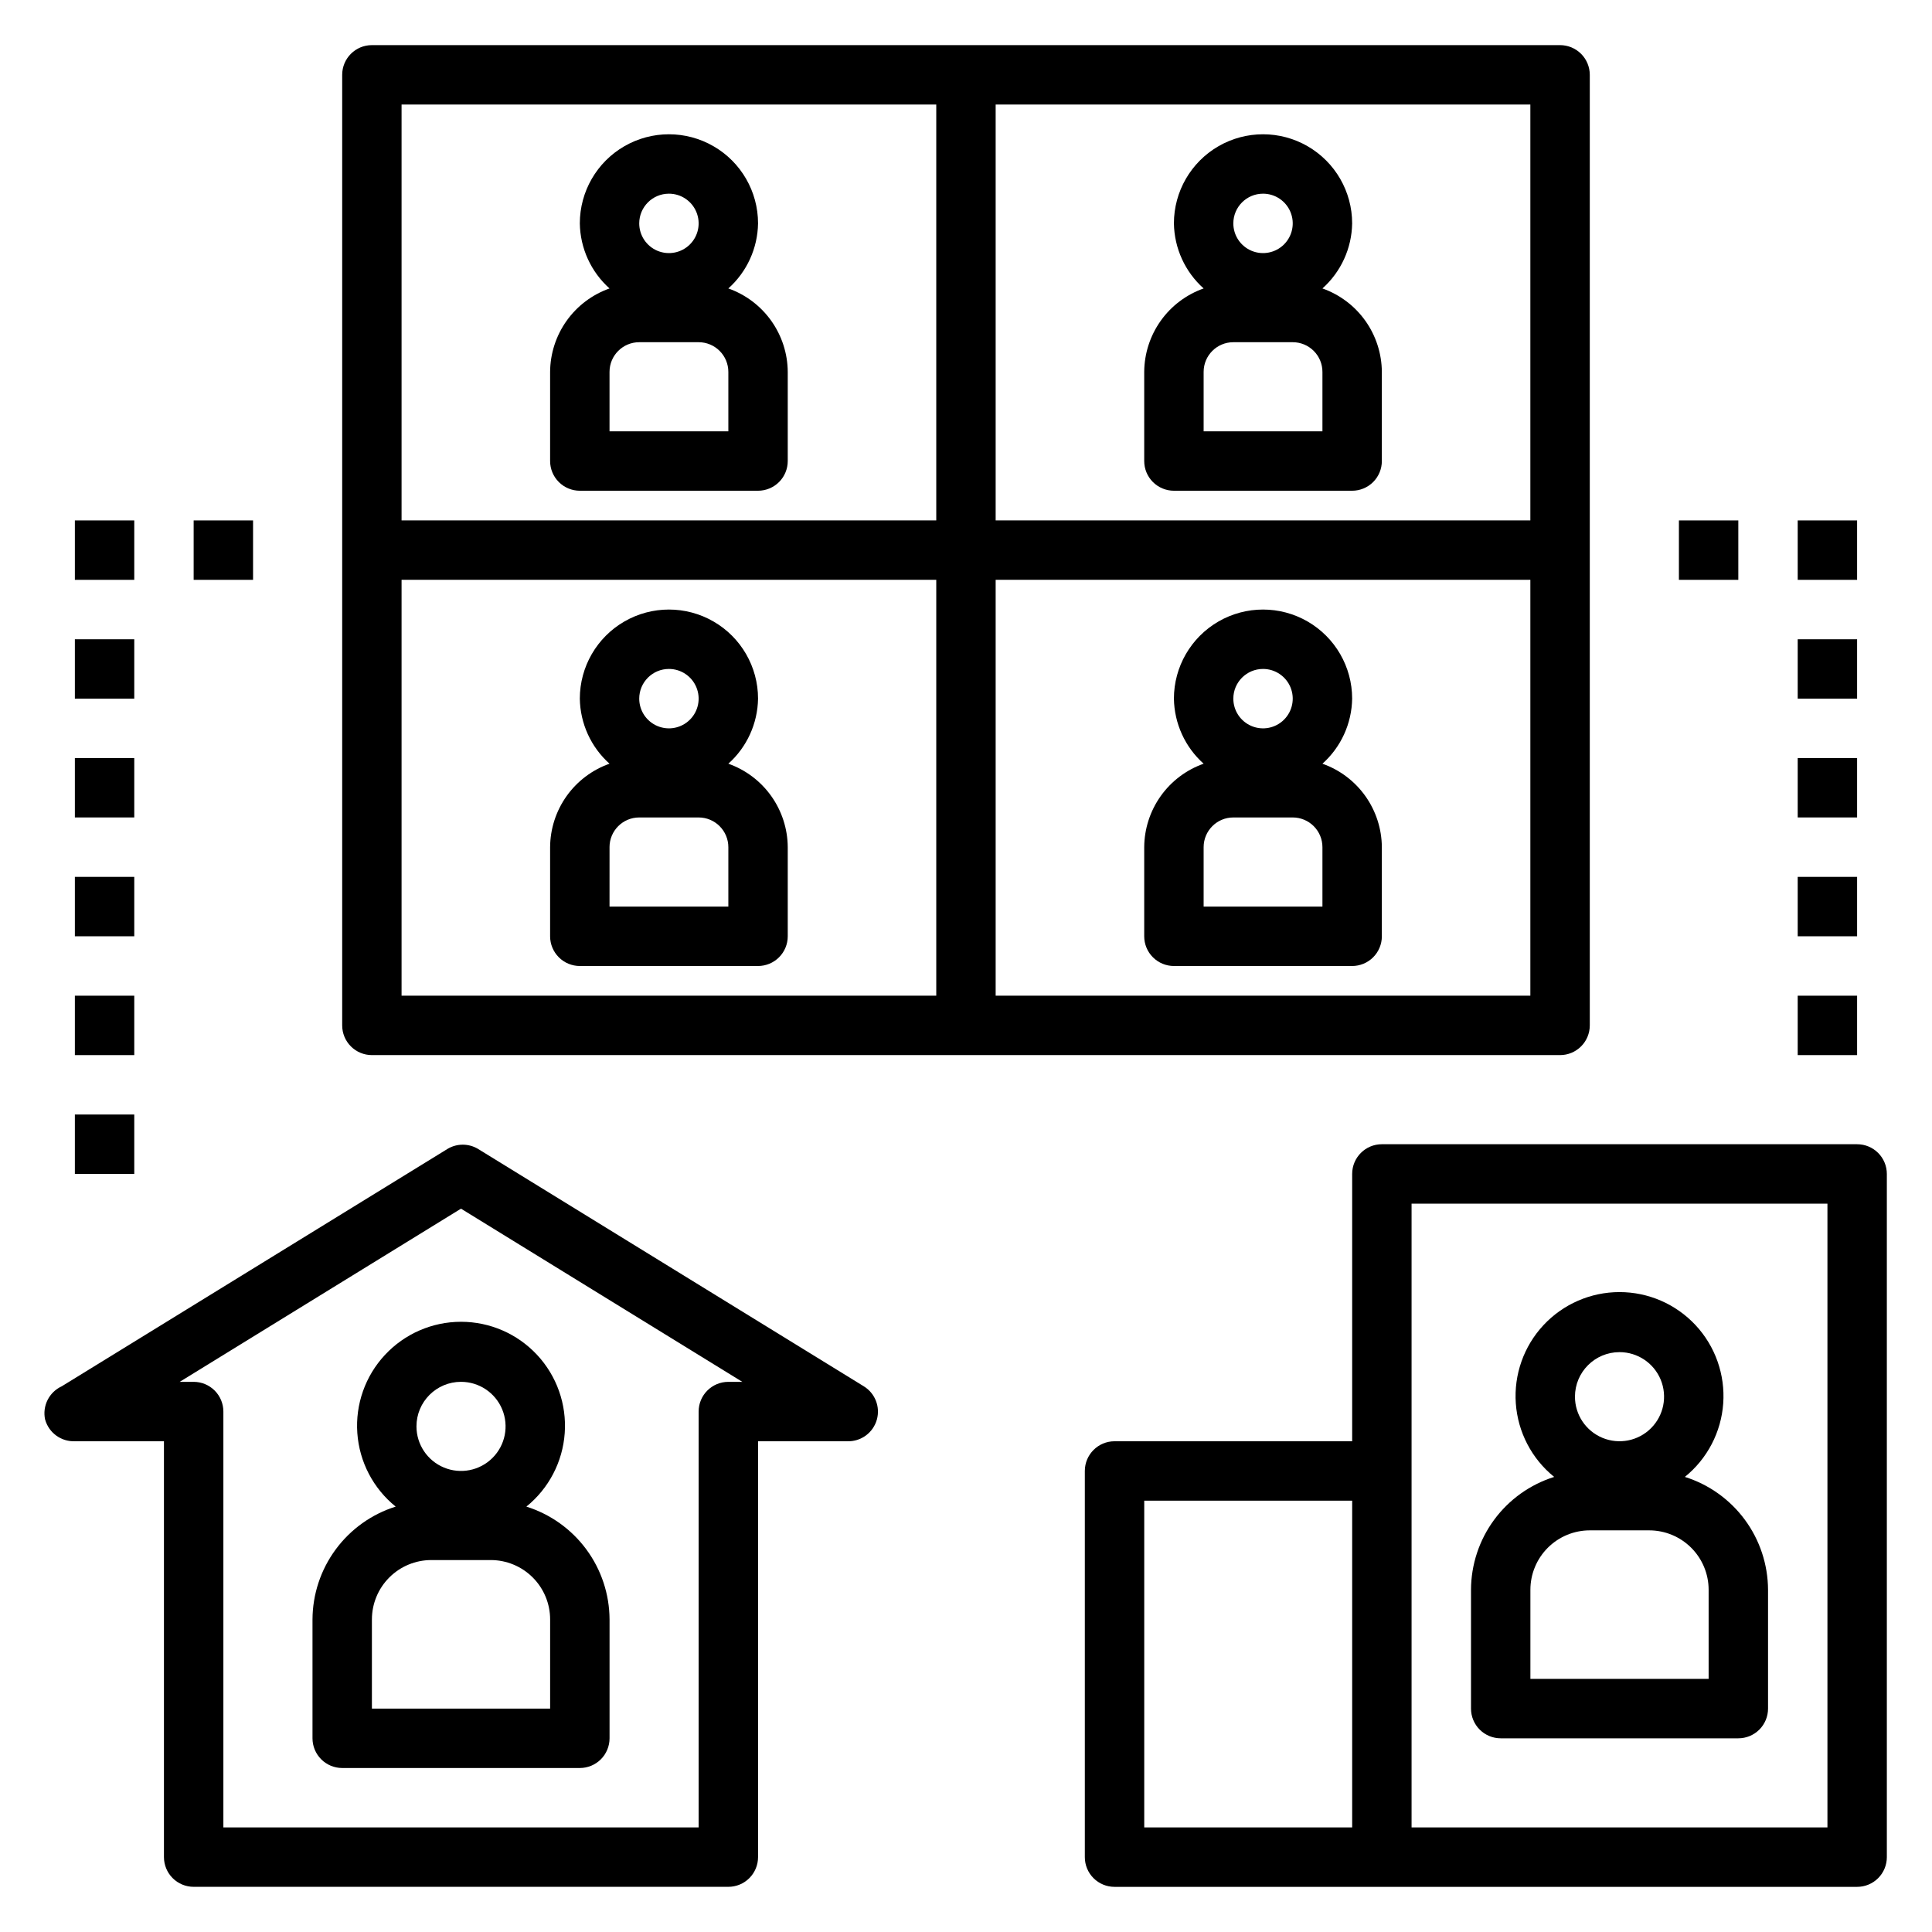
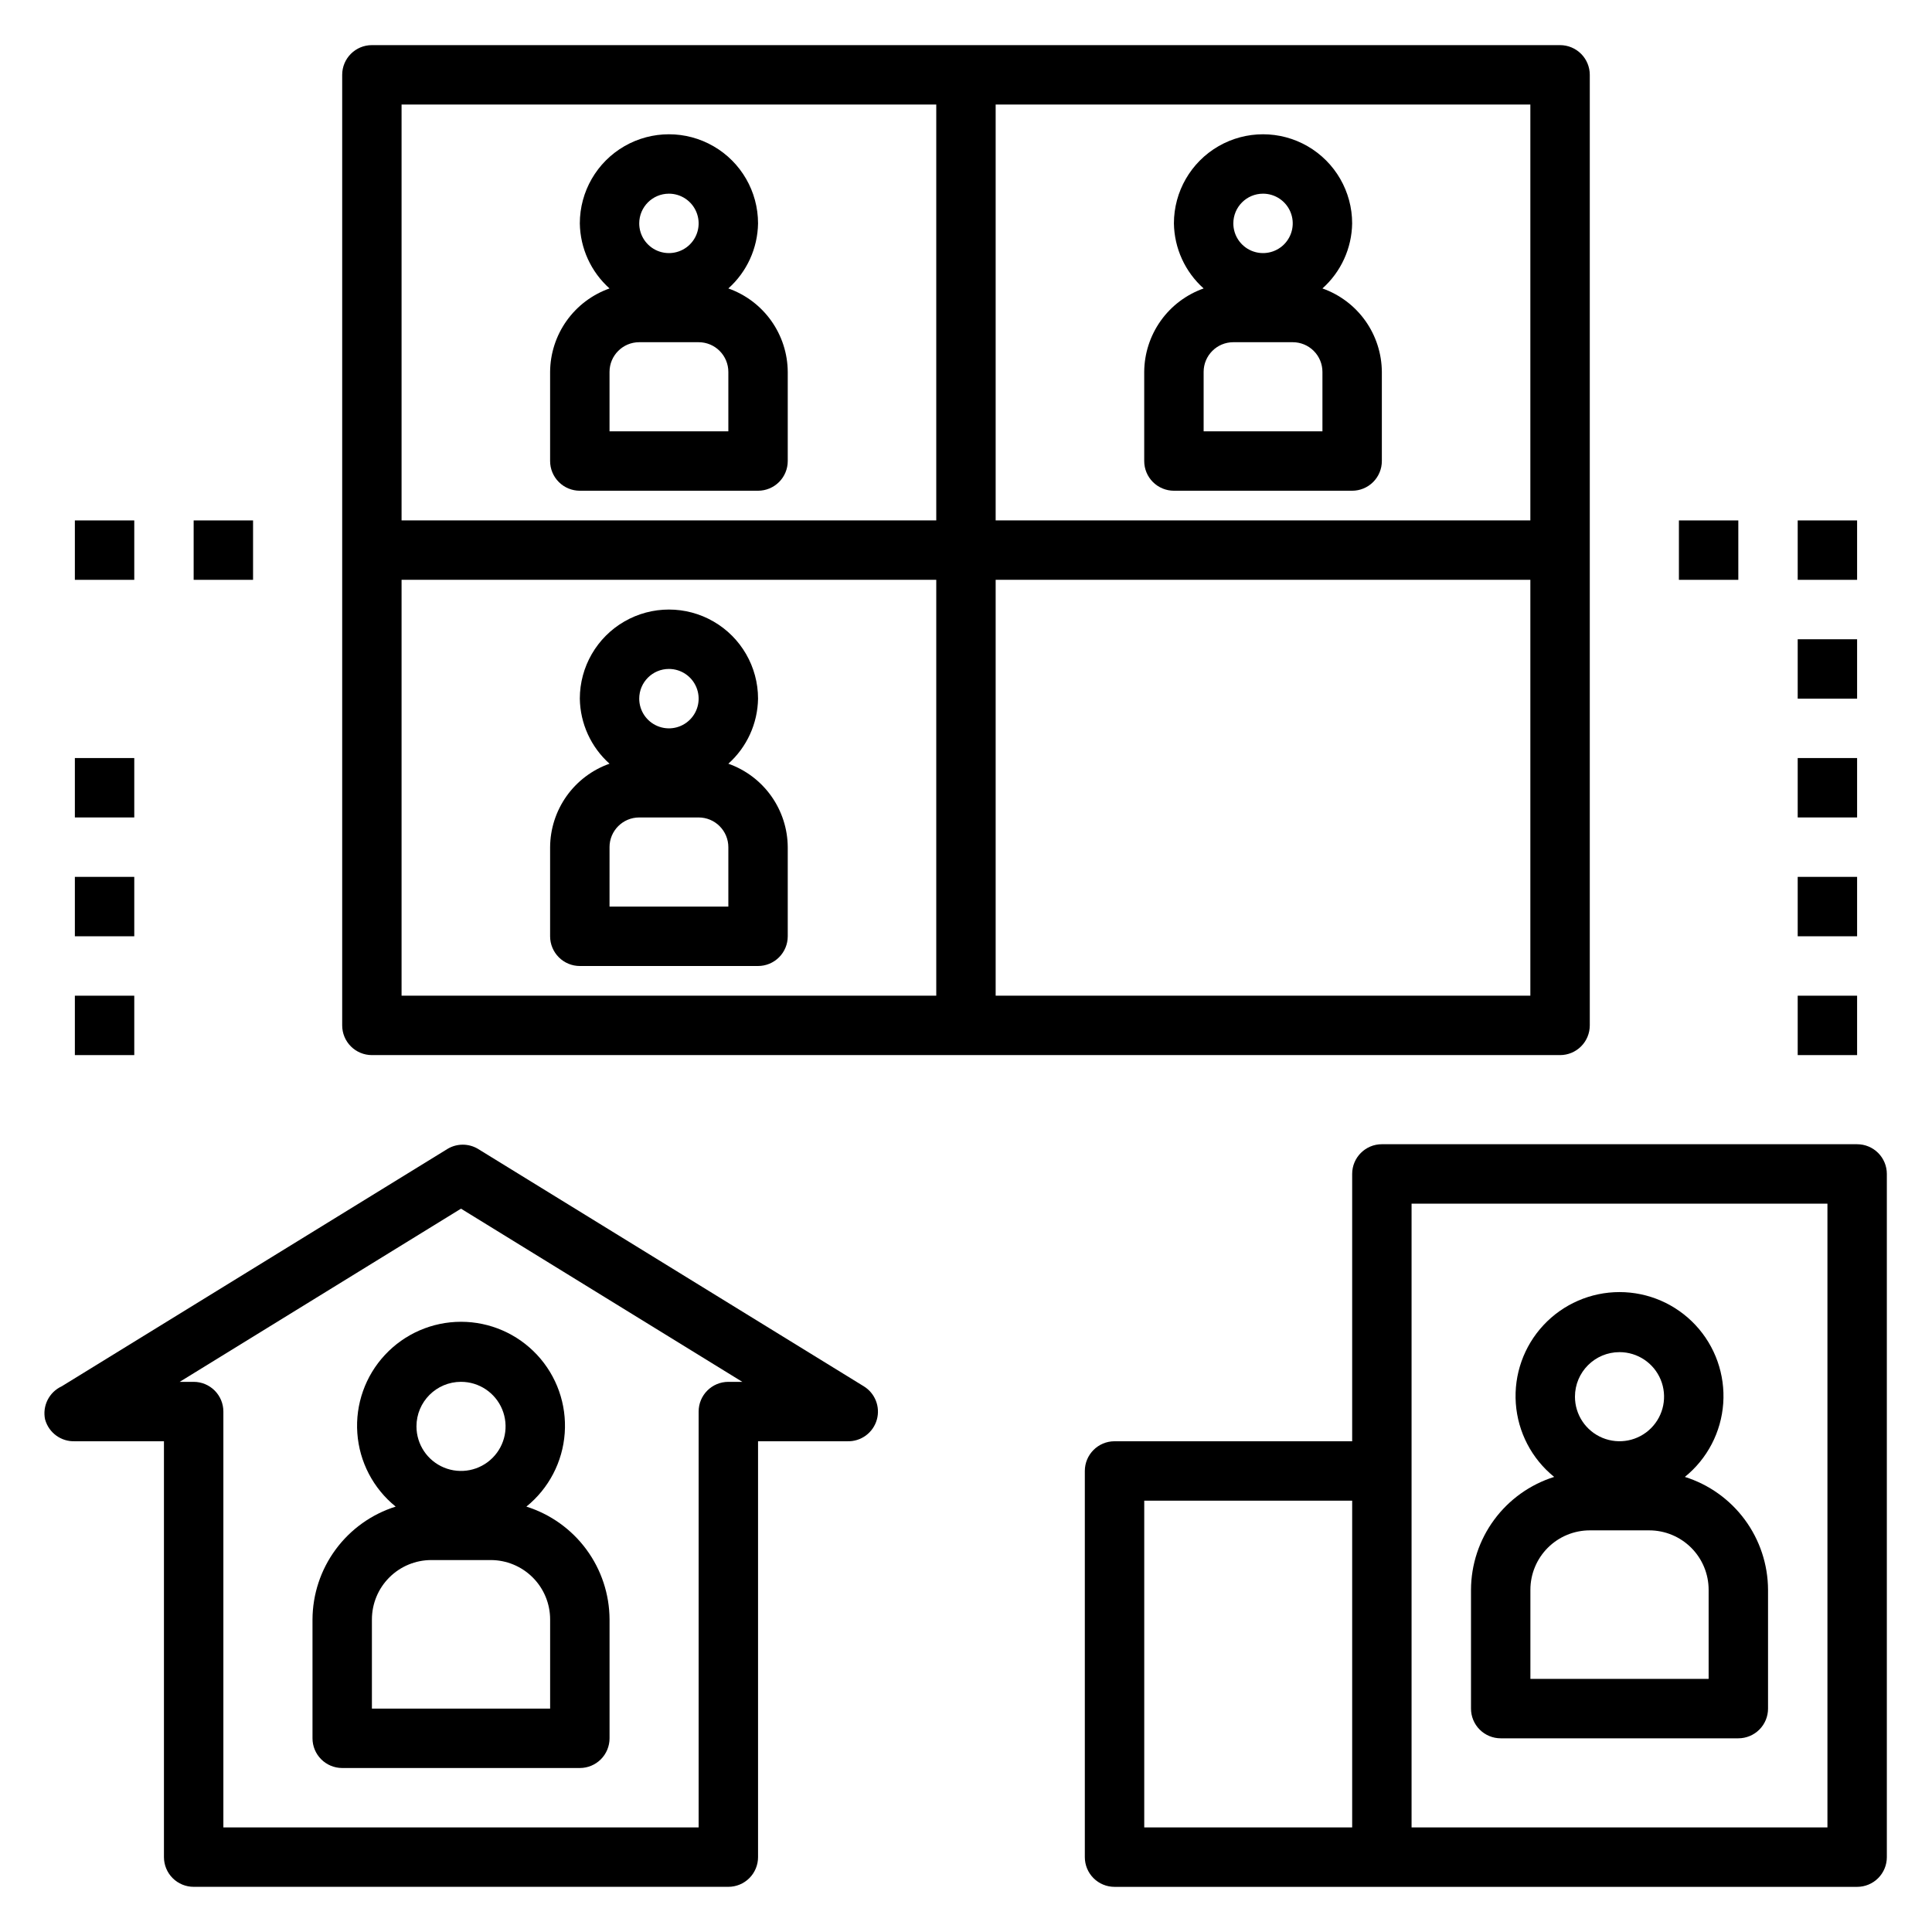
<svg xmlns="http://www.w3.org/2000/svg" fill="#000000" width="800px" height="800px" version="1.1" viewBox="144 144 512 512">
  <g>
    <path d="m234.69 612.54h62.977c2.086 0 4.09-0.828 5.566-2.305 1.473-1.477 2.305-3.481 2.305-5.566v-31.488c-0.027-6.68-2.176-13.18-6.141-18.555-3.961-5.379-9.531-9.355-15.902-11.359 5.945-4.805 9.629-11.863 10.164-19.488 0.539-7.625-2.113-15.133-7.324-20.723-5.215-5.594-12.516-8.77-20.156-8.77-7.644 0-14.945 3.176-20.156 8.77-5.215 5.59-7.867 13.098-7.328 20.723 0.535 7.625 4.219 14.684 10.164 19.488-6.371 2.004-11.941 5.981-15.902 11.359-3.965 5.375-6.113 11.875-6.141 18.555v31.488c0 2.086 0.832 4.09 2.309 5.566 1.477 1.477 3.477 2.305 5.566 2.305zm31.488-102.34c4.773 0 9.078 2.875 10.906 7.289 1.828 4.414 0.82 9.492-2.559 12.867-3.375 3.379-8.457 4.387-12.867 2.562-4.414-1.828-7.289-6.137-7.289-10.91 0-6.523 5.285-11.809 11.809-11.809zm-23.617 62.977c0-4.176 1.656-8.18 4.609-11.133s6.957-4.613 11.133-4.613h15.746c4.176 0 8.18 1.66 11.133 4.613 2.953 2.953 4.609 6.957 4.609 11.133v23.617h-47.23z" />
    <path d="m155.96 520.2c0.98 3.508 4.234 5.883 7.871 5.746h23.617v110.21c0 2.086 0.832 4.09 2.305 5.566 1.477 1.477 3.481 2.305 5.566 2.305h141.7c2.086 0 4.09-0.828 5.566-2.305 1.477-1.477 2.305-3.481 2.305-5.566v-110.21h23.617c3.637 0.137 6.891-2.238 7.871-5.746 0.941-3.383-0.473-6.977-3.465-8.816l-102.34-62.977c-2.434-1.406-5.438-1.406-7.871 0l-102.34 62.977c-3.356 1.543-5.188 5.207-4.41 8.816zm110.21-55.891 74.551 45.895h-3.699c-4.348 0-7.875 3.523-7.875 7.871v110.21h-125.95v-110.21c0-2.086-0.832-4.09-2.309-5.566-1.477-1.477-3.477-2.305-5.566-2.305h-3.699z" />
    <path d="m636.16 447.23h-125.95c-4.348 0-7.871 3.523-7.871 7.871v70.848h-62.977c-4.348 0-7.871 3.527-7.871 7.875v102.34c0 2.086 0.828 4.09 2.305 5.566 1.477 1.477 3.477 2.305 5.566 2.305h196.8c2.086 0 4.09-0.828 5.566-2.305 1.477-1.477 2.305-3.481 2.305-5.566v-181.06c0-2.086-0.828-4.09-2.305-5.566-1.477-1.477-3.481-2.305-5.566-2.305zm-133.82 181.06h-55.105v-86.594h55.105zm125.95 0h-110.21v-165.31h110.21z" />
    <path d="m541.7 604.67h62.977c2.086 0 4.09-0.832 5.566-2.305 1.477-1.477 2.305-3.481 2.305-5.566v-31.488c-0.027-6.68-2.176-13.18-6.137-18.555-3.965-5.379-9.531-9.355-15.906-11.359 5.945-4.805 9.629-11.863 10.168-19.488 0.535-7.629-2.117-15.133-7.328-20.727-5.211-5.59-12.512-8.766-20.156-8.766-7.644 0-14.945 3.176-20.156 8.766-5.211 5.594-7.867 13.098-7.328 20.727 0.539 7.625 4.219 14.684 10.164 19.488-6.371 2.004-11.941 5.981-15.902 11.359-3.961 5.375-6.113 11.875-6.137 18.555v31.488c0 2.086 0.828 4.09 2.305 5.566 1.477 1.473 3.477 2.305 5.566 2.305zm31.488-102.34c4.773 0 9.082 2.875 10.91 7.289 1.824 4.41 0.816 9.492-2.562 12.867-3.375 3.379-8.453 4.387-12.867 2.559-4.414-1.828-7.289-6.133-7.289-10.906 0-6.523 5.285-11.809 11.809-11.809zm-23.617 62.977c0-4.176 1.66-8.18 4.613-11.133 2.953-2.953 6.957-4.613 11.133-4.613h15.742c4.176 0 8.18 1.66 11.133 4.613 2.953 2.953 4.613 6.957 4.613 11.133v23.617l-47.234-0.004z" />
    <path d="m565.31 415.74v-251.91c0-2.086-0.832-4.09-2.309-5.566-1.477-1.473-3.477-2.305-5.566-2.305h-314.88c-4.348 0-7.871 3.523-7.871 7.871v251.91c0 2.09 0.828 4.09 2.305 5.566 1.477 1.477 3.477 2.305 5.566 2.305h314.88c2.09 0 4.09-0.828 5.566-2.305 1.477-1.477 2.309-3.477 2.309-5.566zm-173.19-7.871h-141.7v-110.21h141.7zm0-125.95h-141.7v-110.21h141.7zm157.44 125.95h-141.7v-110.21h141.7zm0-125.95h-141.7v-110.21h141.7z" />
    <path d="m455.1 274.05h47.234c2.086 0 4.09-0.832 5.566-2.305 1.477-1.477 2.305-3.481 2.305-5.566v-23.617c-0.031-4.859-1.559-9.59-4.375-13.551-2.816-3.957-6.789-6.949-11.371-8.57 4.918-4.394 7.773-10.645 7.875-17.238 0-8.438-4.504-16.234-11.809-20.453-7.309-4.219-16.309-4.219-23.617 0-7.305 4.219-11.809 12.016-11.809 20.453 0.102 6.594 2.957 12.844 7.875 17.238-4.582 1.621-8.555 4.613-11.371 8.57-2.816 3.961-4.344 8.691-4.375 13.551v23.617c0 2.086 0.828 4.09 2.305 5.566 1.477 1.473 3.481 2.305 5.566 2.305zm23.617-78.723c3.184 0 6.055 1.918 7.273 4.859 1.219 2.945 0.543 6.328-1.707 8.582-2.25 2.25-5.637 2.922-8.578 1.707-2.941-1.219-4.859-4.09-4.859-7.273 0-4.348 3.523-7.875 7.871-7.875zm-15.742 47.23v0.004c0-4.348 3.523-7.871 7.871-7.871h15.742c2.09 0 4.09 0.828 5.566 2.305 1.477 1.477 2.305 3.477 2.305 5.566v15.742h-31.484z" />
-     <path d="m455.1 400h47.234c2.086 0 4.09-0.832 5.566-2.309 1.477-1.477 2.305-3.477 2.305-5.566v-23.613c-0.031-4.859-1.559-9.59-4.375-13.551-2.816-3.957-6.789-6.953-11.371-8.57 4.918-4.394 7.773-10.648 7.875-17.242 0-8.434-4.504-16.23-11.809-20.449-7.309-4.219-16.309-4.219-23.617 0-7.305 4.219-11.809 12.016-11.809 20.449 0.102 6.594 2.957 12.848 7.875 17.242-4.582 1.617-8.555 4.613-11.371 8.57-2.816 3.961-4.344 8.691-4.375 13.551v23.617-0.004c0 2.09 0.828 4.09 2.305 5.566 1.477 1.477 3.481 2.309 5.566 2.309zm23.617-78.719v-0.004c3.184 0 6.055 1.918 7.273 4.859 1.219 2.941 0.543 6.328-1.707 8.578-2.25 2.254-5.637 2.926-8.578 1.707-2.941-1.219-4.859-4.086-4.859-7.273 0-4.348 3.523-7.871 7.871-7.871zm-15.742 47.23c0-4.348 3.523-7.875 7.871-7.875h15.742c2.09 0 4.09 0.832 5.566 2.309 1.477 1.477 2.305 3.477 2.305 5.566v15.742h-31.484z" />
    <path d="m297.66 274.05h47.23c2.086 0 4.09-0.832 5.566-2.305 1.477-1.477 2.305-3.481 2.305-5.566v-23.617c-0.027-4.859-1.559-9.59-4.375-13.551-2.816-3.957-6.789-6.949-11.367-8.57 4.914-4.394 7.769-10.645 7.871-17.238 0-8.438-4.5-16.234-11.809-20.453-7.305-4.219-16.309-4.219-23.617 0-7.305 4.219-11.805 12.016-11.805 20.453 0.102 6.594 2.953 12.844 7.871 17.238-4.582 1.621-8.551 4.613-11.371 8.57-2.816 3.961-4.344 8.691-4.375 13.551v23.617c0 2.086 0.832 4.09 2.309 5.566 1.473 1.473 3.477 2.305 5.566 2.305zm23.613-78.723c3.184 0 6.055 1.918 7.273 4.859 1.219 2.945 0.547 6.328-1.707 8.582-2.25 2.25-5.637 2.922-8.578 1.707-2.941-1.219-4.859-4.09-4.859-7.273 0-4.348 3.523-7.875 7.871-7.875zm-15.742 47.23v0.004c0-4.348 3.523-7.871 7.871-7.871h15.742c2.09 0 4.094 0.828 5.566 2.305 1.477 1.477 2.309 3.477 2.309 5.566v15.742h-31.488z" />
    <path d="m297.66 400h47.23c2.086 0 4.09-0.832 5.566-2.309 1.477-1.477 2.305-3.477 2.305-5.566v-23.613c-0.027-4.859-1.559-9.59-4.375-13.551-2.816-3.957-6.789-6.953-11.367-8.57 4.914-4.394 7.769-10.648 7.871-17.242 0-8.434-4.5-16.23-11.809-20.449-7.305-4.219-16.309-4.219-23.617 0-7.305 4.219-11.805 12.016-11.805 20.449 0.102 6.594 2.953 12.848 7.871 17.242-4.582 1.617-8.551 4.613-11.371 8.57-2.816 3.961-4.344 8.691-4.375 13.551v23.617-0.004c0 2.09 0.832 4.09 2.309 5.566 1.473 1.477 3.477 2.309 5.566 2.309zm23.617-78.719-0.004-0.004c3.184 0 6.055 1.918 7.273 4.859 1.219 2.941 0.547 6.328-1.707 8.578-2.25 2.254-5.637 2.926-8.578 1.707s-4.859-4.086-4.859-7.273c0-4.348 3.523-7.871 7.871-7.871zm-15.742 47.23h-0.004c0-4.348 3.523-7.875 7.871-7.875h15.742c2.09 0 4.094 0.832 5.566 2.309 1.477 1.477 2.309 3.477 2.309 5.566v15.742h-31.488z" />
    <path d="m588.93 281.92h15.742v15.742h-15.742z" />
    <path d="m620.41 281.92h15.742v15.742h-15.742z" />
    <path d="m620.41 313.41h15.742v15.742h-15.742z" />
    <path d="m620.41 344.89h15.742v15.742h-15.742z" />
    <path d="m620.41 376.38h15.742v15.742h-15.742z" />
    <path d="m620.41 407.87h15.742v15.742h-15.742z" />
    <path d="m195.32 281.92h15.742v15.742h-15.742z" />
    <path d="m163.84 281.92h15.742v15.742h-15.742z" />
-     <path d="m163.84 313.41h15.742v15.742h-15.742z" />
    <path d="m163.84 344.89h15.742v15.742h-15.742z" />
    <path d="m163.84 376.38h15.742v15.742h-15.742z" />
    <path d="m163.84 407.87h15.742v15.742h-15.742z" />
-     <path d="m163.84 439.36h15.742v15.742h-15.742z" />
  </g>
</svg>